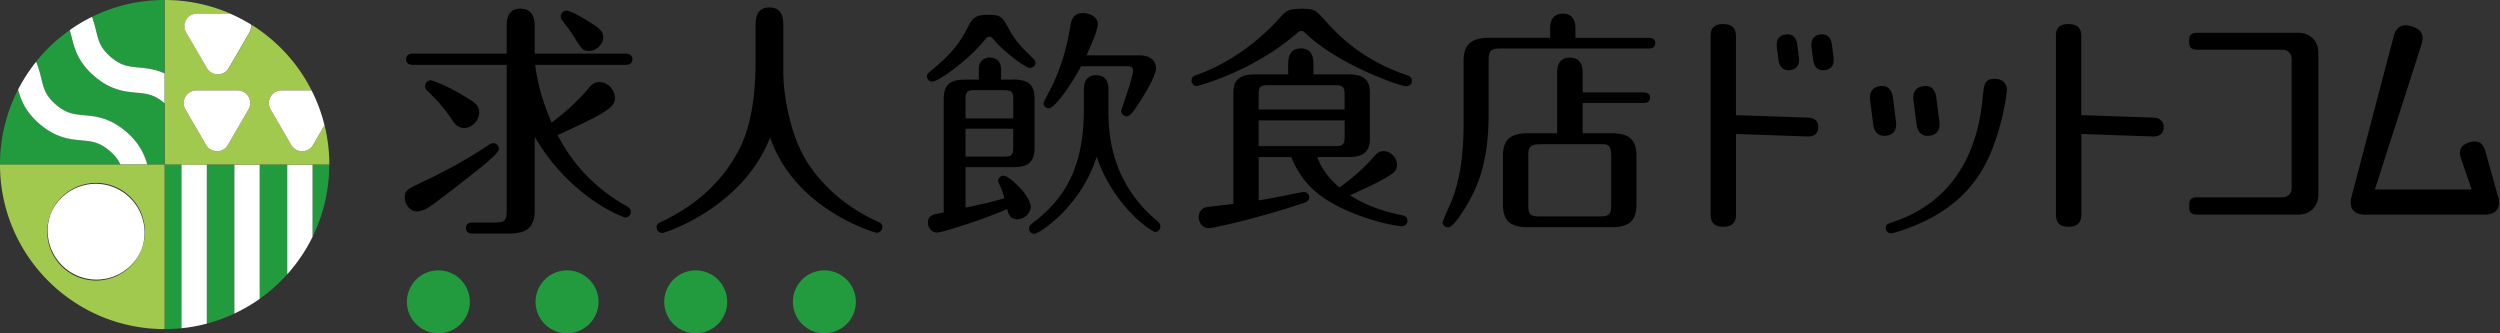
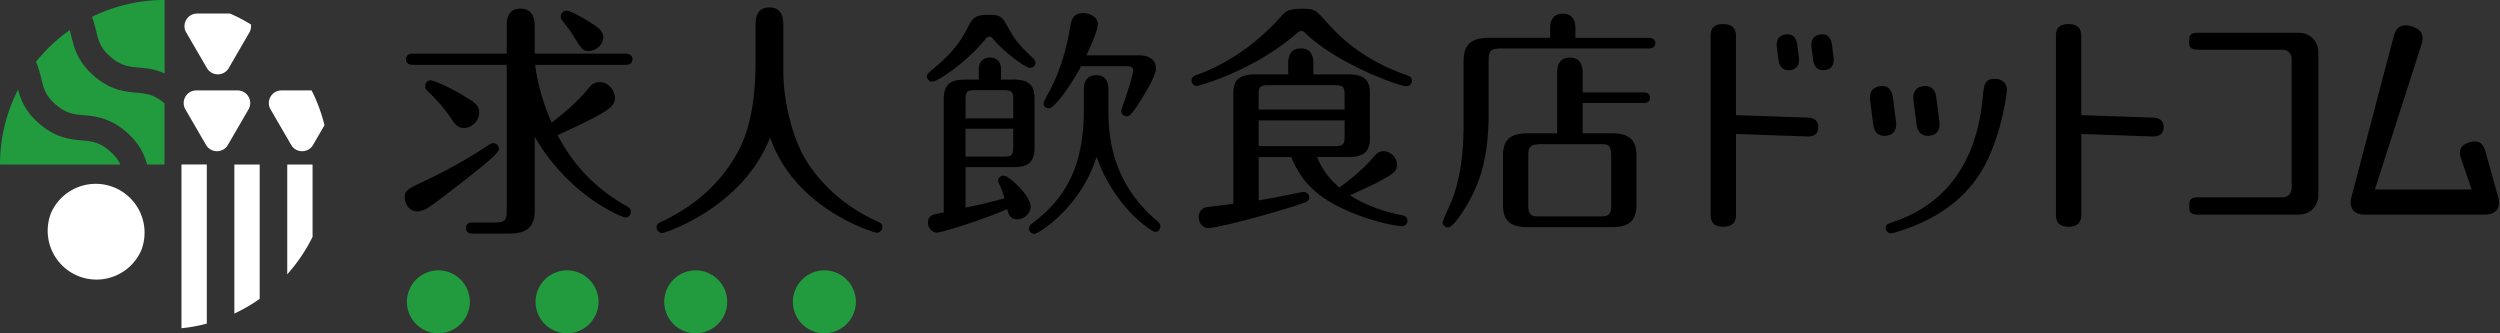
<svg xmlns="http://www.w3.org/2000/svg" width="330" height="44" fill="none">
  <rect width="100%" height="100%" fill="#333333" stroke="none" />
  <path d="M14.609 7.513c1.373 1.183 2.35 1.278 3.706 1.4.985.094 2.134.198 3.413.785V0c-3.439 0-6.696.803-9.59 2.228.25.648.406 1.27.544 1.83.32 1.322.553 2.28 1.927 3.455ZM18.004 12.237c-1.512-.138-3.395-.32-5.58-2.193-2.178-1.883-2.627-3.714-2.99-5.19-.078-.311-.147-.596-.233-.881A21.782 21.782 0 0 0 4.75 8.16c.346.786.536 1.52.692 2.194.32 1.32.553 2.28 1.926 3.454 1.374 1.183 2.35 1.278 3.706 1.399 1.512.138 3.396.32 5.581 2.193 1.763 1.52 2.393 3.014 2.765 4.318h2.298v-8.066l-.017-.017c-1.374-1.183-2.35-1.278-3.707-1.399h.01ZM14.488 19.932c-1.374-1.183-2.35-1.278-3.706-1.4-1.512-.137-3.395-.319-5.581-2.193-1.849-1.597-2.454-3.16-2.817-4.508A21.641 21.641 0 0 0 0 21.72h15.887c-.267-.587-.673-1.157-1.408-1.787h.009Z" fill="#229B3F" />
-   <path d="M16.664 17.4c-2.177-1.883-4.06-2.055-5.58-2.194-1.357-.13-2.333-.215-3.707-1.399-1.373-1.183-1.607-2.133-1.926-3.454-.164-.665-.346-1.408-.691-2.194a22.052 22.052 0 0 0-2.376 3.67c.363 1.34.959 2.911 2.816 4.509 2.177 1.882 4.06 2.055 5.581 2.193 1.356.13 2.333.216 3.706 1.4.735.63 1.132 1.2 1.409 1.787h3.542c-.372-1.296-1.003-2.79-2.765-4.318h-.009ZM18.314 8.91c-1.356-.129-2.332-.215-3.706-1.398-1.373-1.183-1.607-2.133-1.926-3.455-.139-.561-.285-1.174-.545-1.83A20.794 20.794 0 0 0 9.21 3.97c.078.276.155.57.233.88.363 1.478.812 3.317 2.99 5.191 2.176 1.883 4.06 2.055 5.58 2.194 1.356.13 2.333.215 3.706 1.399l.018.017V9.697c-1.279-.588-2.428-.691-3.413-.786h-.009Z" fill="#fff" />
-   <path d="M21.727 21.719v21.72c.751 0 1.494-.035 2.229-.113V21.719h-2.23ZM27.29 21.719V42.72a21.721 21.721 0 0 0 3.637-1.321V21.727H27.29v-.008ZM34.27 21.719v17.73a21.638 21.638 0 0 0 3.638-3.24V21.72H34.27ZM43.463 21.719H41.26v9.534a21.63 21.63 0 0 0 2.203-9.534Z" fill="#229B3F" />
  <path d="M30.936 21.72v19.672c1.175-.553 2.289-1.2 3.343-1.943V21.72h-3.343ZM41.26 21.72h-3.344v14.49a21.954 21.954 0 0 0 3.343-4.948V21.72ZM23.955 43.327c1.14-.113 2.255-.32 3.343-.613V21.71h-3.343v21.616Z" fill="#fff" />
-   <path d="m42.833 16.53-1.511 2.599c-.648 1.105-2.247 1.105-2.886 0l-2.721-4.69c-.648-1.114.155-2.504 1.442-2.504h3.975A21.804 21.804 0 0 0 33.14 3.23c.052.345-.008.717-.207 1.062l-2.721 4.69c-.648 1.105-2.247 1.105-2.886 0l-2.721-4.69c-.648-1.114.155-2.504 1.442-2.504h4.337A21.685 21.685 0 0 0 21.745 0v21.72h21.728a21.89 21.89 0 0 0-.631-5.19h-.009Zm-10.03-2.09-2.721 4.689c-.648 1.105-2.246 1.105-2.886 0l-2.72-4.69c-.649-1.114.155-2.504 1.442-2.504h5.442c1.288 0 2.091 1.39 1.443 2.504Z" fill="#A1C94E" />
  <path d="m24.587 4.293 2.722 4.69c.648 1.105 2.246 1.105 2.885 0l2.722-4.69c.198-.345.259-.716.207-1.062A21.516 21.516 0 0 0 30.36 1.79h-4.337c-1.288 0-2.091 1.39-1.443 2.504h.008ZM31.36 11.936h-5.442c-1.287 0-2.09 1.39-1.443 2.505l2.722 4.689c.648 1.105 2.246 1.105 2.885 0l2.721-4.69c.648-1.113-.155-2.504-1.442-2.504ZM35.715 14.44l2.721 4.69c.648 1.105 2.246 1.105 2.886 0l1.511-2.6a21.355 21.355 0 0 0-1.701-4.594h-3.974c-1.288 0-2.091 1.39-1.443 2.505Z" fill="#fff" />
-   <path d="M0 21.719c0 11.995 9.728 21.72 21.728 21.72v-21.72H0ZM12.682 37.03a6.444 6.444 0 0 1-6.445-6.442 6.444 6.444 0 0 1 6.445-6.443 6.444 6.444 0 0 1 6.445 6.443 6.444 6.444 0 0 1-6.445 6.442Z" fill="#A1C94E" />
  <path d="M18.643 33.05a6.446 6.446 0 0 0-11.909-4.93 6.446 6.446 0 0 0 11.909 4.93Z" fill="#fff" />
  <path d="M57.865 43.995a4.156 4.156 0 0 1-4.155-4.154 4.162 4.162 0 0 1 4.155-4.154 4.162 4.162 0 0 1 4.156 4.154 4.162 4.162 0 0 1-4.156 4.154Zm16.985 0a4.156 4.156 0 0 1-4.155-4.154 4.162 4.162 0 0 1 4.155-4.154 4.162 4.162 0 0 1 4.156 4.154 4.162 4.162 0 0 1-4.156 4.154Zm16.985 0a4.156 4.156 0 0 1-4.156-4.154 4.162 4.162 0 0 1 4.156-4.154 4.162 4.162 0 0 1 4.155 4.154 4.162 4.162 0 0 1-4.155 4.154Zm16.984 0a4.156 4.156 0 0 1-4.155-4.154 4.162 4.162 0 0 1 4.155-4.154 4.162 4.162 0 0 1 4.156 4.154 4.162 4.162 0 0 1-4.156 4.154Z" fill="#229B3F" />
  <path fill-rule="evenodd" clip-rule="evenodd" d="M99.736 3.29c0-1.002.2-2.306 1.814-2.306 1.459 0 1.848 1.002 1.848 2.306v6.097c0 3.601 1.036 8.463 2.919 11.641 1.658 2.755 4.732 6.028 9.31 8.11l.099.045c.433.199.747.343.747.8 0 .459-.423.744-.743.744-.19 0-10.769-2.989-14.076-12.583-3.636 9.344-13.947 12.617-14.241 12.617-.354 0-.743-.328-.743-.743 0-.467.306-.604.849-.846l.058-.026c3.109-1.494 7.228-4.249 9.828-9.11l.006-.012c.56-1.05 2.325-4.36 2.325-11.794V3.29ZM65.85 19.64c0 .388-.717 1.07-2.073 2.202-.846.716-6.287 4.991-7.357 5.639-.26.164-.872.423-1.365.423-1.002 0-1.623-1.002-1.623-1.813 0-.942.259-1.106 2.625-2.203 4.154-1.977 6.909-3.73 8.273-4.637.484-.328.613-.354.777-.354.424 0 .743.328.743.742Zm4.733 8.143c0 2.436-1.296 3.049-3.438 3.049h-4.732c-.354 0-.907-.095-.907-.717 0-.682.587-.743.907-.743h2.953c1.235 0 1.52-.293 1.52-1.52V8.56H54.501c-.328 0-.906-.095-.906-.743s.587-.743.907-.743h12.383V3.412c0-.553 0-2.272 1.814-2.272s1.883 1.684 1.883 2.272v3.661h11.995c.354 0 .907.13.907.743 0 .682-.613.743-.907.743H70.642c.164 1.26.587 4.024 2.176 7.625 1.848-1.399 3.602-2.988 4.707-4.344.587-.742.976-1.002 1.623-1.002 1.071 0 2.013.976 2.013 2.108 0 1.235-1.106 1.917-7.557 4.896.942 1.753 3.342 6.132 9.016 9.31.354.198.648.388.648.812a.722.722 0 0 1-.717.742c-.354 0-7.358-2.694-11.97-10.665v9.741Zm-9.44-15.173c1.52.907 2.108 1.26 2.108 2.237 0 1.105-.976 2.046-1.978 2.046-.812 0-1.2-.457-1.684-1.2-.941-1.4-1.848-2.435-3.238-3.765-.165-.13-.225-.354-.225-.588 0-.423.354-.742.717-.742.294 0 2.142.716 4.31 2.012h-.01Zm16.832-9.603.042.026c.855.542 1.616 1.024 1.616 1.882 0 .873-.846 1.814-1.917 1.814-.777 0-.942-.26-1.978-1.917-.388-.648-1.036-1.494-1.554-2.142-.07-.07-.164-.26-.164-.484 0-.388.293-.777.777-.777.388 0 1.46.518 3.178 1.59v.008Zm60.486 11.287c.751 0 2.962-3.118 4.24-5.553h6.114c.406 0 .752.12.752.561 0 .657-.721 2.78-1.184 4.142-.219.643-.379 1.117-.379 1.186 0 .372.31.717.716.717.285 0 .562-.095 1.529-1.589.751-1.148 2.34-3.74 2.34-4.706 0-.907-.596-1.745-2.185-1.745h-6.986l.192-.433.001-.001c.509-1.14 1.301-2.915 1.301-3.711 0-.907-1.028-1.434-1.935-1.434-1.191 0-1.528.683-1.718 1.84-.466 2.841-1.244 5.613-2.677 8.36l-.102.19-.001.001c-.226.42-.735 1.367-.735 1.492 0 .372.276.683.717.683Zm14.301 14.888c-6.451-5.423-6.451-12.099-6.451-15v-2.444c0-.484-.086-1.814-1.606-1.814-1.425 0-1.633 1.149-1.633 1.814v2.573c0 6.425-1.589 11.227-6.675 15.061l-.047.038c-.318.253-.514.41-.514.74 0 .466.371.716.716.716.501 0 6.045-3.394 8.204-10.164 2.367 6.762 7.324 9.914 7.73 9.914.431 0 .682-.372.682-.752 0-.31-.216-.526-.406-.682ZM130.1 5.138c-2.306 2.876-6.244 5.63-7.029 5.63l.008.01a.713.713 0 0 1-.725-.7c0-.277.202-.452.449-.665l.069-.06c3.3-2.702 4.069-4.185 4.998-5.974l.028-.054c.518-1.002 1.002-1.365 2.453-1.365 1.787 0 1.908.181 2.849 1.909.786 1.45 1.667 2.418 3.179 3.843.12.095.302.362.302.578 0 .484-.423.665-.726.665-.665 0-3.756-2.392-4.879-3.843-.095-.12-.242-.276-.458-.276-.216 0-.362.12-.518.302Zm3.524 5.372h-1.486V9.13c0-1.365-1.088-1.546-1.485-1.546-.363 0-1.451.181-1.451 1.546v1.381h-1.718c-1.633 0-2.911.303-2.911 2.548V28.05c-1.45.242-2.081.363-2.081 1.356 0 .786.63 1.295 1.175 1.295.69 0 6.589-1.874 9.275-3.109l.024.087c.151.54.356 1.269 1.305 1.269 1.002 0 1.779-.872 1.779-1.658 0-.786-.915-2.02-1.64-2.729-.622-.605-1.46-1.373-1.969-1.373-.363 0-.691.328-.691.665 0 .086.06.242.121.388.431.932.51 1.217.614 1.597.027.099.056.204.094.33-1.857.564-4.117 1.026-4.883 1.183l-.247.051v-5.337h6.175c1.753 0 2.936-.363 2.936-2.547V13.04c0-1.97-.907-2.548-2.936-2.548v.017Zm.121 8.895c0 1.063-.182 1.27-1.244 1.27h-5.052v-3.68h6.296v2.41Zm0-3.774h-6.296v-2.487c0-1.002.181-1.243 1.244-1.243h3.817c1.088 0 1.243.276 1.243 1.27v2.46h-.008Zm24.223-4.283c.182 0 7.418-1.9 13.248-6.987v.009c.216-.19.345-.285.561-.285.243 0 .42.178.518.276l.009.009c4.309 4.145 12.444 7.012 13.316 7.012.346 0 .752-.25.752-.717 0-.524-.402-.655-.772-.775l-.005-.002c-6.141-2.124-9.258-5.587-10.726-7.237-1.218-1.338-1.373-1.494-3.023-1.494-1.779 0-2.15.372-2.617.873-1.217 1.373-5.121 5.639-11.166 7.824-.371.12-.777.276-.777.777 0 .44.337.717.682.717Zm18.827 13.403c-1.184-1.028-2.272-2.28-2.928-4.025h4.119c2.125 0 2.842-.811 2.842-2.461V12.28c0-1.805-.881-2.46-2.842-2.46h-4.611V8.35c0-.933-.337-1.96-1.65-1.96-1.684 0-1.684 1.528-1.684 2.09v1.338h-4.395c-2.315 0-2.842.993-2.842 2.461V26.9a66.99 66.99 0 0 1-1.881.24c-.83.1-1.635.196-1.763.227-.622.156-.933.717-.933 1.278 0 .691.467 1.468 1.313 1.468.846 0 7.427-1.588 12.6-3.333.432-.155.682-.38.682-.751 0-.372-.345-.683-.717-.683-.095 0-.25 0-.345.035-.612.12-1.168.232-1.691.338h-.001c-1.396.282-2.558.517-3.922.724v-5.708h4.301c1.399 3.428 3.619 5.45 7.608 7.168 3.679 1.589 6.702 1.96 6.952 1.96.527 0 .778-.406.778-.717 0-.573-.463-.683-.722-.744l-.03-.007c-2.185-.406-4.775-1.278-6.831-2.617l.108-.049c2.345-1.063 4.058-1.839 5.411-2.757l.016-.013c.253-.191.666-.504.666-1.205 0-.993-.907-1.805-1.779-1.805-.652 0-.997.4-1.425.897l-.009.01c-1.122 1.338-3.022 2.927-4.395 3.895Zm.69-10.294h-11.347v-1.935c0-1.002.155-1.278 1.278-1.278h8.757c1.122 0 1.312.25 1.312 1.278v1.935Zm-11.347 1.433h11.356v2.09c0 1.097-.224 1.313-1.313 1.313h-10.043V15.89ZM204.62 5V3.68c0-.682.215-1.874 1.684-1.874 1.563 0 1.649 1.373 1.649 1.874V5h9.672c.285 0 .872.06.872.682 0 .683-.621.717-.872.717h-19.56c-1.339 0-1.563.372-1.563 1.59v6.968c0 6.451-1.434 9.604-2.807 12.004-.622 1.063-1.9 3.058-2.556 3.058-.371 0-.717-.311-.717-.657 0-.137.44-1.132.809-1.968v-.002h.001v-.001c.211-.478.399-.904.468-1.086 1.278-3.368 1.494-6.986 1.494-10.225V8.05c0-2.125.967-3.057 3.334-3.057h8.083l.009.008Zm.924 12.591V9.724c0-.596 0-2.116 1.684-2.116s1.684 1.563 1.684 2.116v2.47h8.014c.276 0 .872.06.872.717 0 .656-.596.682-.872.682h-8.014v3.998h3.791c2.055 0 3.307.596 3.307 2.962v6.469c0 2.15-1.001 2.962-3.307 2.962h-11.002c-2.056 0-3.308-.596-3.308-2.962v-6.468c0-2.15 1.002-2.963 3.308-2.963h3.843Zm7.124 2.91c0-1.157-.276-1.467-1.131-1.467h-8.006c-1.519 0-1.796.285-1.796 1.468V27.1c0 1.217.311 1.468 1.468 1.468h8.006c1.183 0 1.468-.285 1.468-1.468v-6.598h-.009ZM306.023 6.91c0-1.382-.976-2.582-2.643-2.582h-13.239c-.371 0-1.148 0-1.166.82v.57c0 .846.821.846 1.166.846h11.097c.881 0 1.261.63 1.261 1.261v16.961c0 .76-.475 1.26-1.261 1.26h-11.123c-.337 0-1.105 0-1.131.839v.596c0 .846.786.846 1.131.846h13.265c1.701 0 2.643-1.235 2.643-2.617V6.91Zm23.748 19.146-1.701-6.08-.003-.01c-.191-.598-.533-1.671-2.147-1.165-1.572.493-1.227 1.607-1.037 2.203l1.382 4.015h-12.781l6.132-19.085c.198-.691.552-1.935-1.313-2.47-1.801-.517-2.166.754-2.365 1.446l-.001.005-5.605 21.322c-.026.12-.043.414-.043.449 0 1.546 1.356 1.64 1.856 1.64h15.873c.493 0 1.857-.094 1.857-1.64 0-.25-.035-.432-.095-.63h-.009Zm-82.913-12.799c-.086-.613-.026-1.71 1.295-1.883v-.008c1.408-.182 1.65 1.045 1.71 1.494l.19 1.485.216 1.684c.061.45.138 1.702-1.269 1.883-1.322.172-1.659-.864-1.736-1.486l-.216-1.684-.19-1.485Zm7.021-1.883c-1.322.173-1.382 1.27-1.296 1.883l.19 1.485.216 1.684c.078.622.415 1.659 1.736 1.486 1.408-.181 1.33-1.434 1.27-1.883l-.216-1.684-.19-1.485c-.061-.45-.303-1.676-1.71-1.494v.008Zm7.729 11.132c2.548-4.292 3.299-10.181 3.299-10.587l.009-.009c0-.933-.648-1.503-1.555-1.503-1.399 0-1.468.648-1.667 2.677-1.096 11.313-7.876 14.897-11.719 16.184l-.163.058c-.654.23-.899.316-.899.78 0 .371.337.69.682.69.208.008.67-.139.999-.244l.185-.058c5.872-1.9 8.972-4.913 10.829-7.988ZM235.709 4.551c-1.183.156-1.235 1.132-1.166 1.684l.147 1.158.069.518c.069.553.371 1.485 1.554 1.338 1.261-.164 1.192-1.278 1.14-1.684l-.069-.518-.147-1.157c-.051-.406-.267-1.503-1.528-1.339Zm3.411 1.684c-.069-.552-.017-1.528 1.166-1.684 1.261-.164 1.477.933 1.529 1.339l.146 1.157.069.518c.052.406.121 1.52-1.139 1.684-1.184.147-1.486-.785-1.555-1.338l-.069-.518-.147-1.158Zm-.458 9.292-9.516-.328V4.94c0-.63 0-1.761-1.702-1.761-1.646 0-1.643 1.091-1.641 1.733l.001.063V28.17c0 .63 0 1.762 1.675 1.762s1.675-1.166 1.675-1.796v-10.45l9.431.328c.371.01 1.399-.017 1.433-1.183.035-1.088-.837-1.286-1.347-1.304h-.009Zm36.064-.328 9.517.328h.008c.51.018 1.382.216 1.348 1.304-.035 1.166-1.063 1.192-1.434 1.183l-9.43-.328v10.45c0 .63 0 1.796-1.676 1.796-1.675 0-1.675-1.131-1.675-1.762V4.911c-.002-.641-.005-1.733 1.641-1.733 1.701 0 1.701 1.131 1.701 1.762V15.2Z" fill="#000" />
</svg>